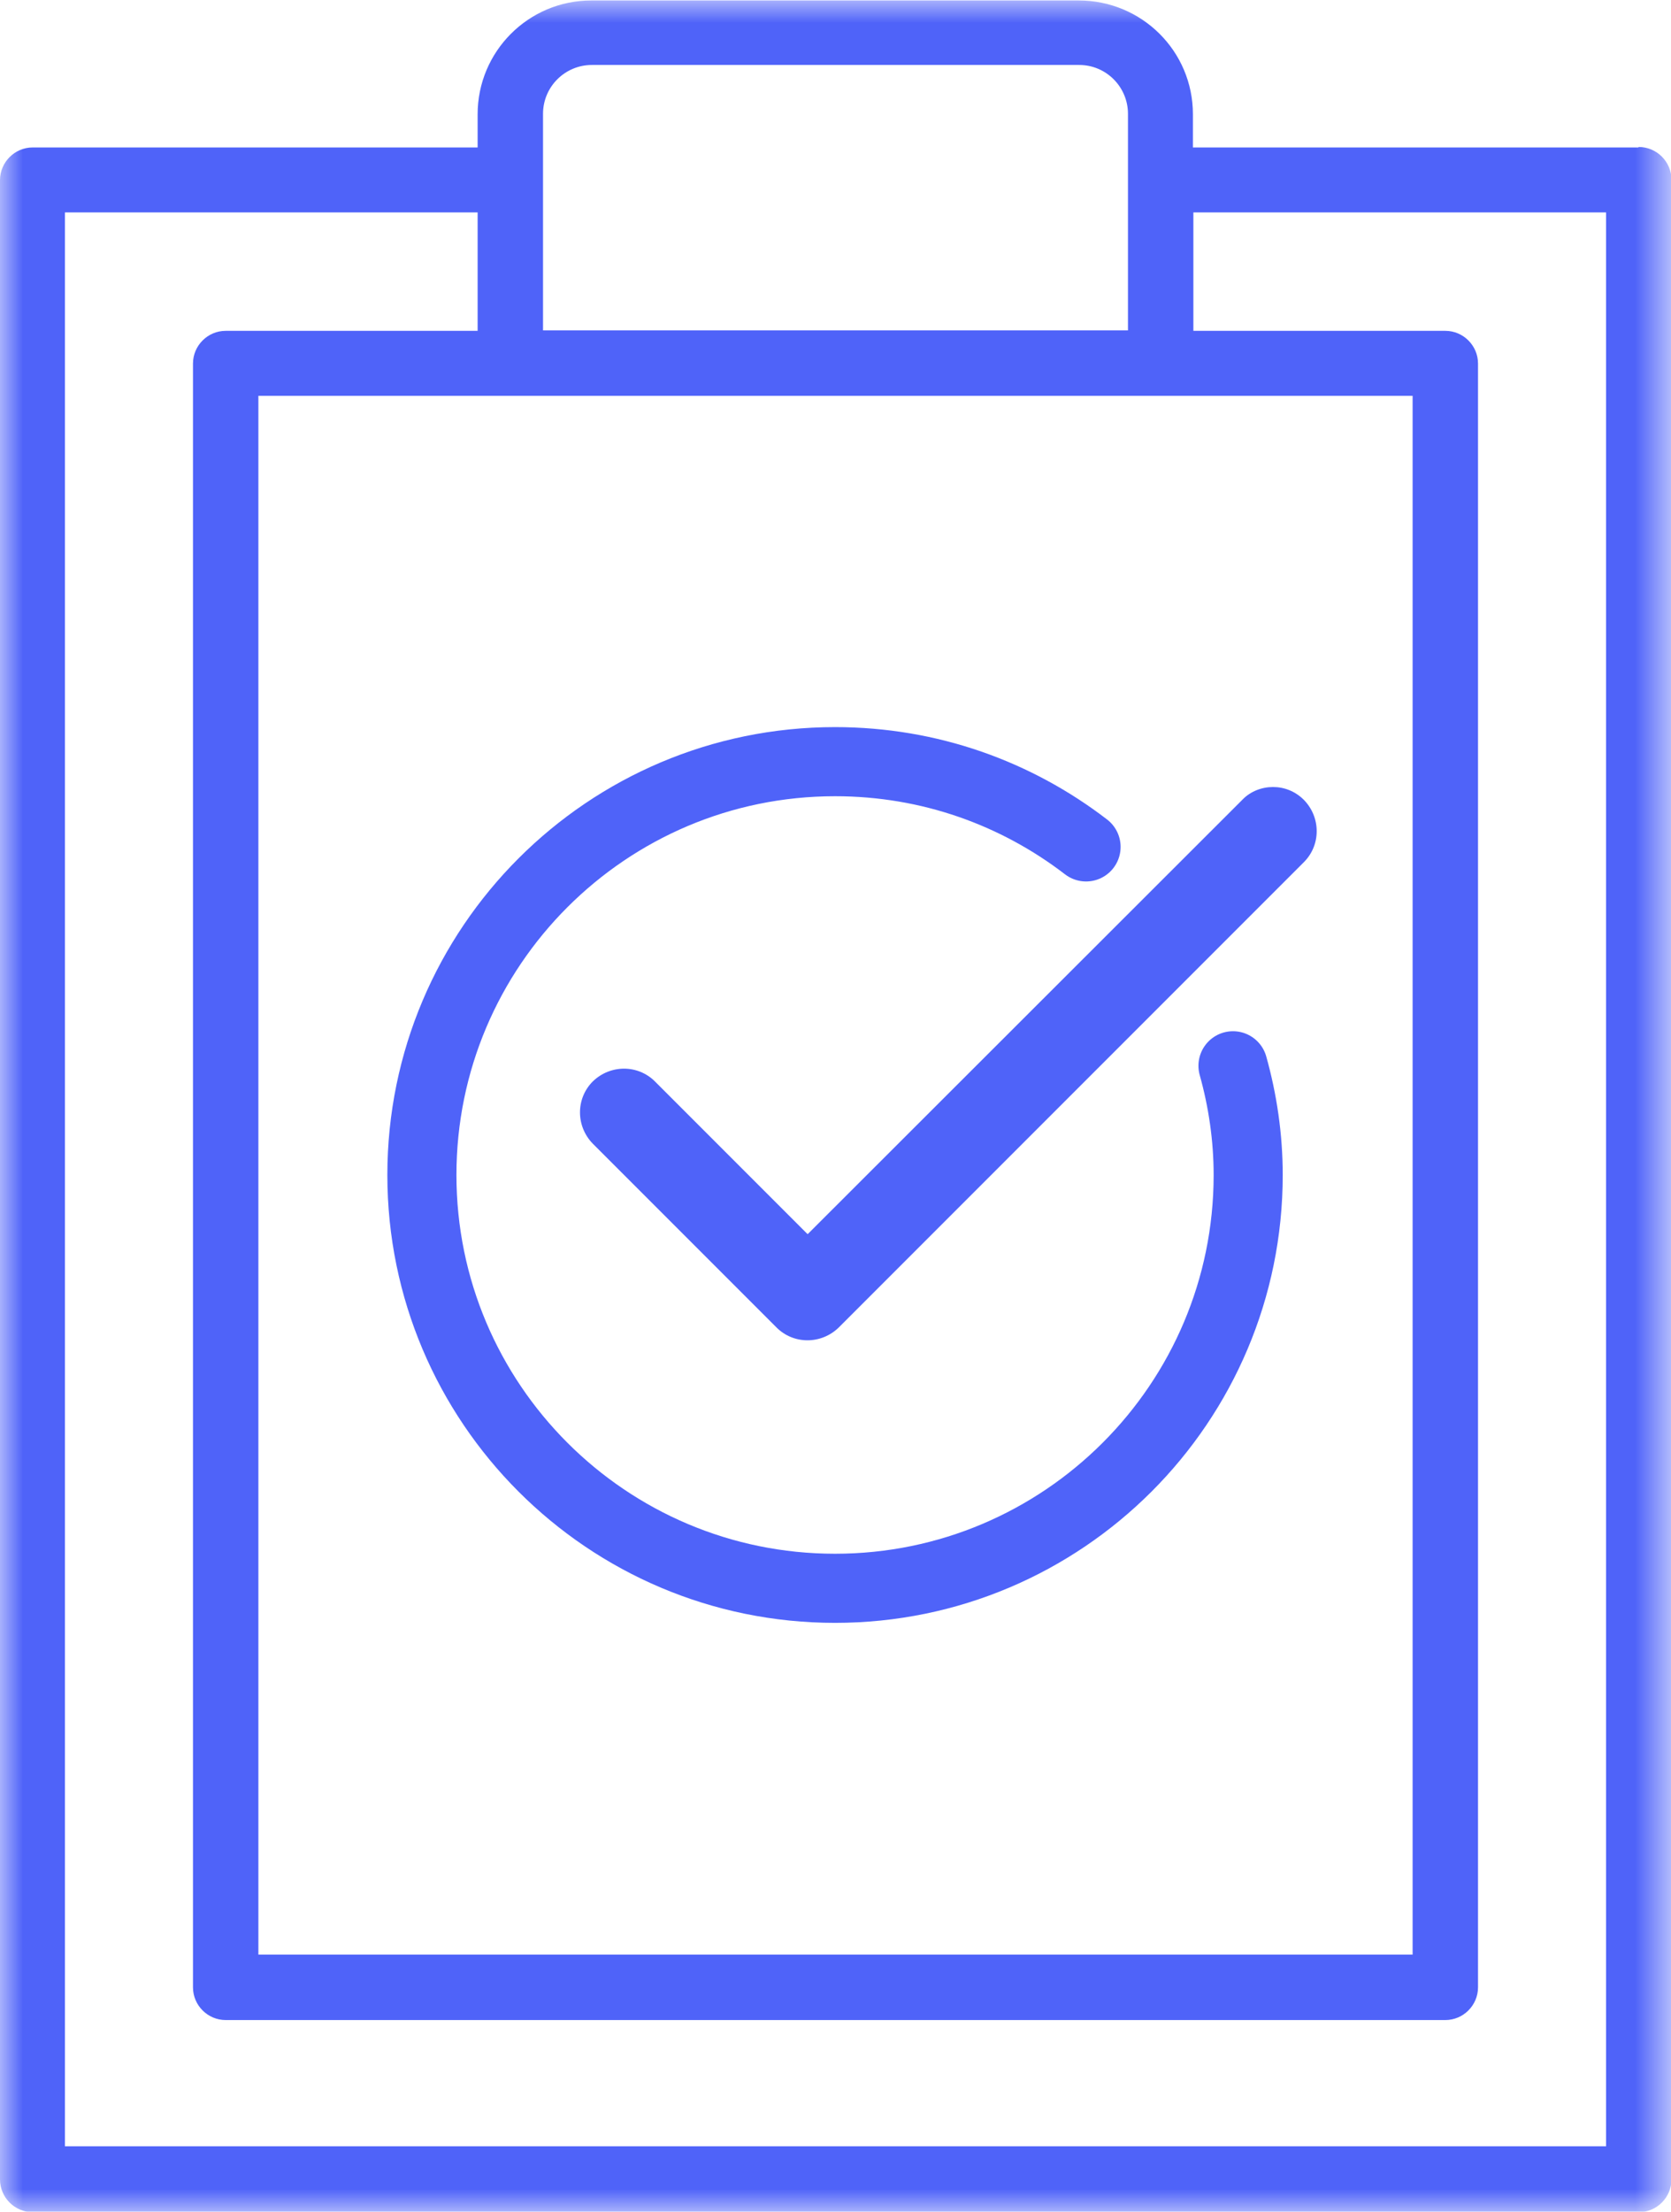
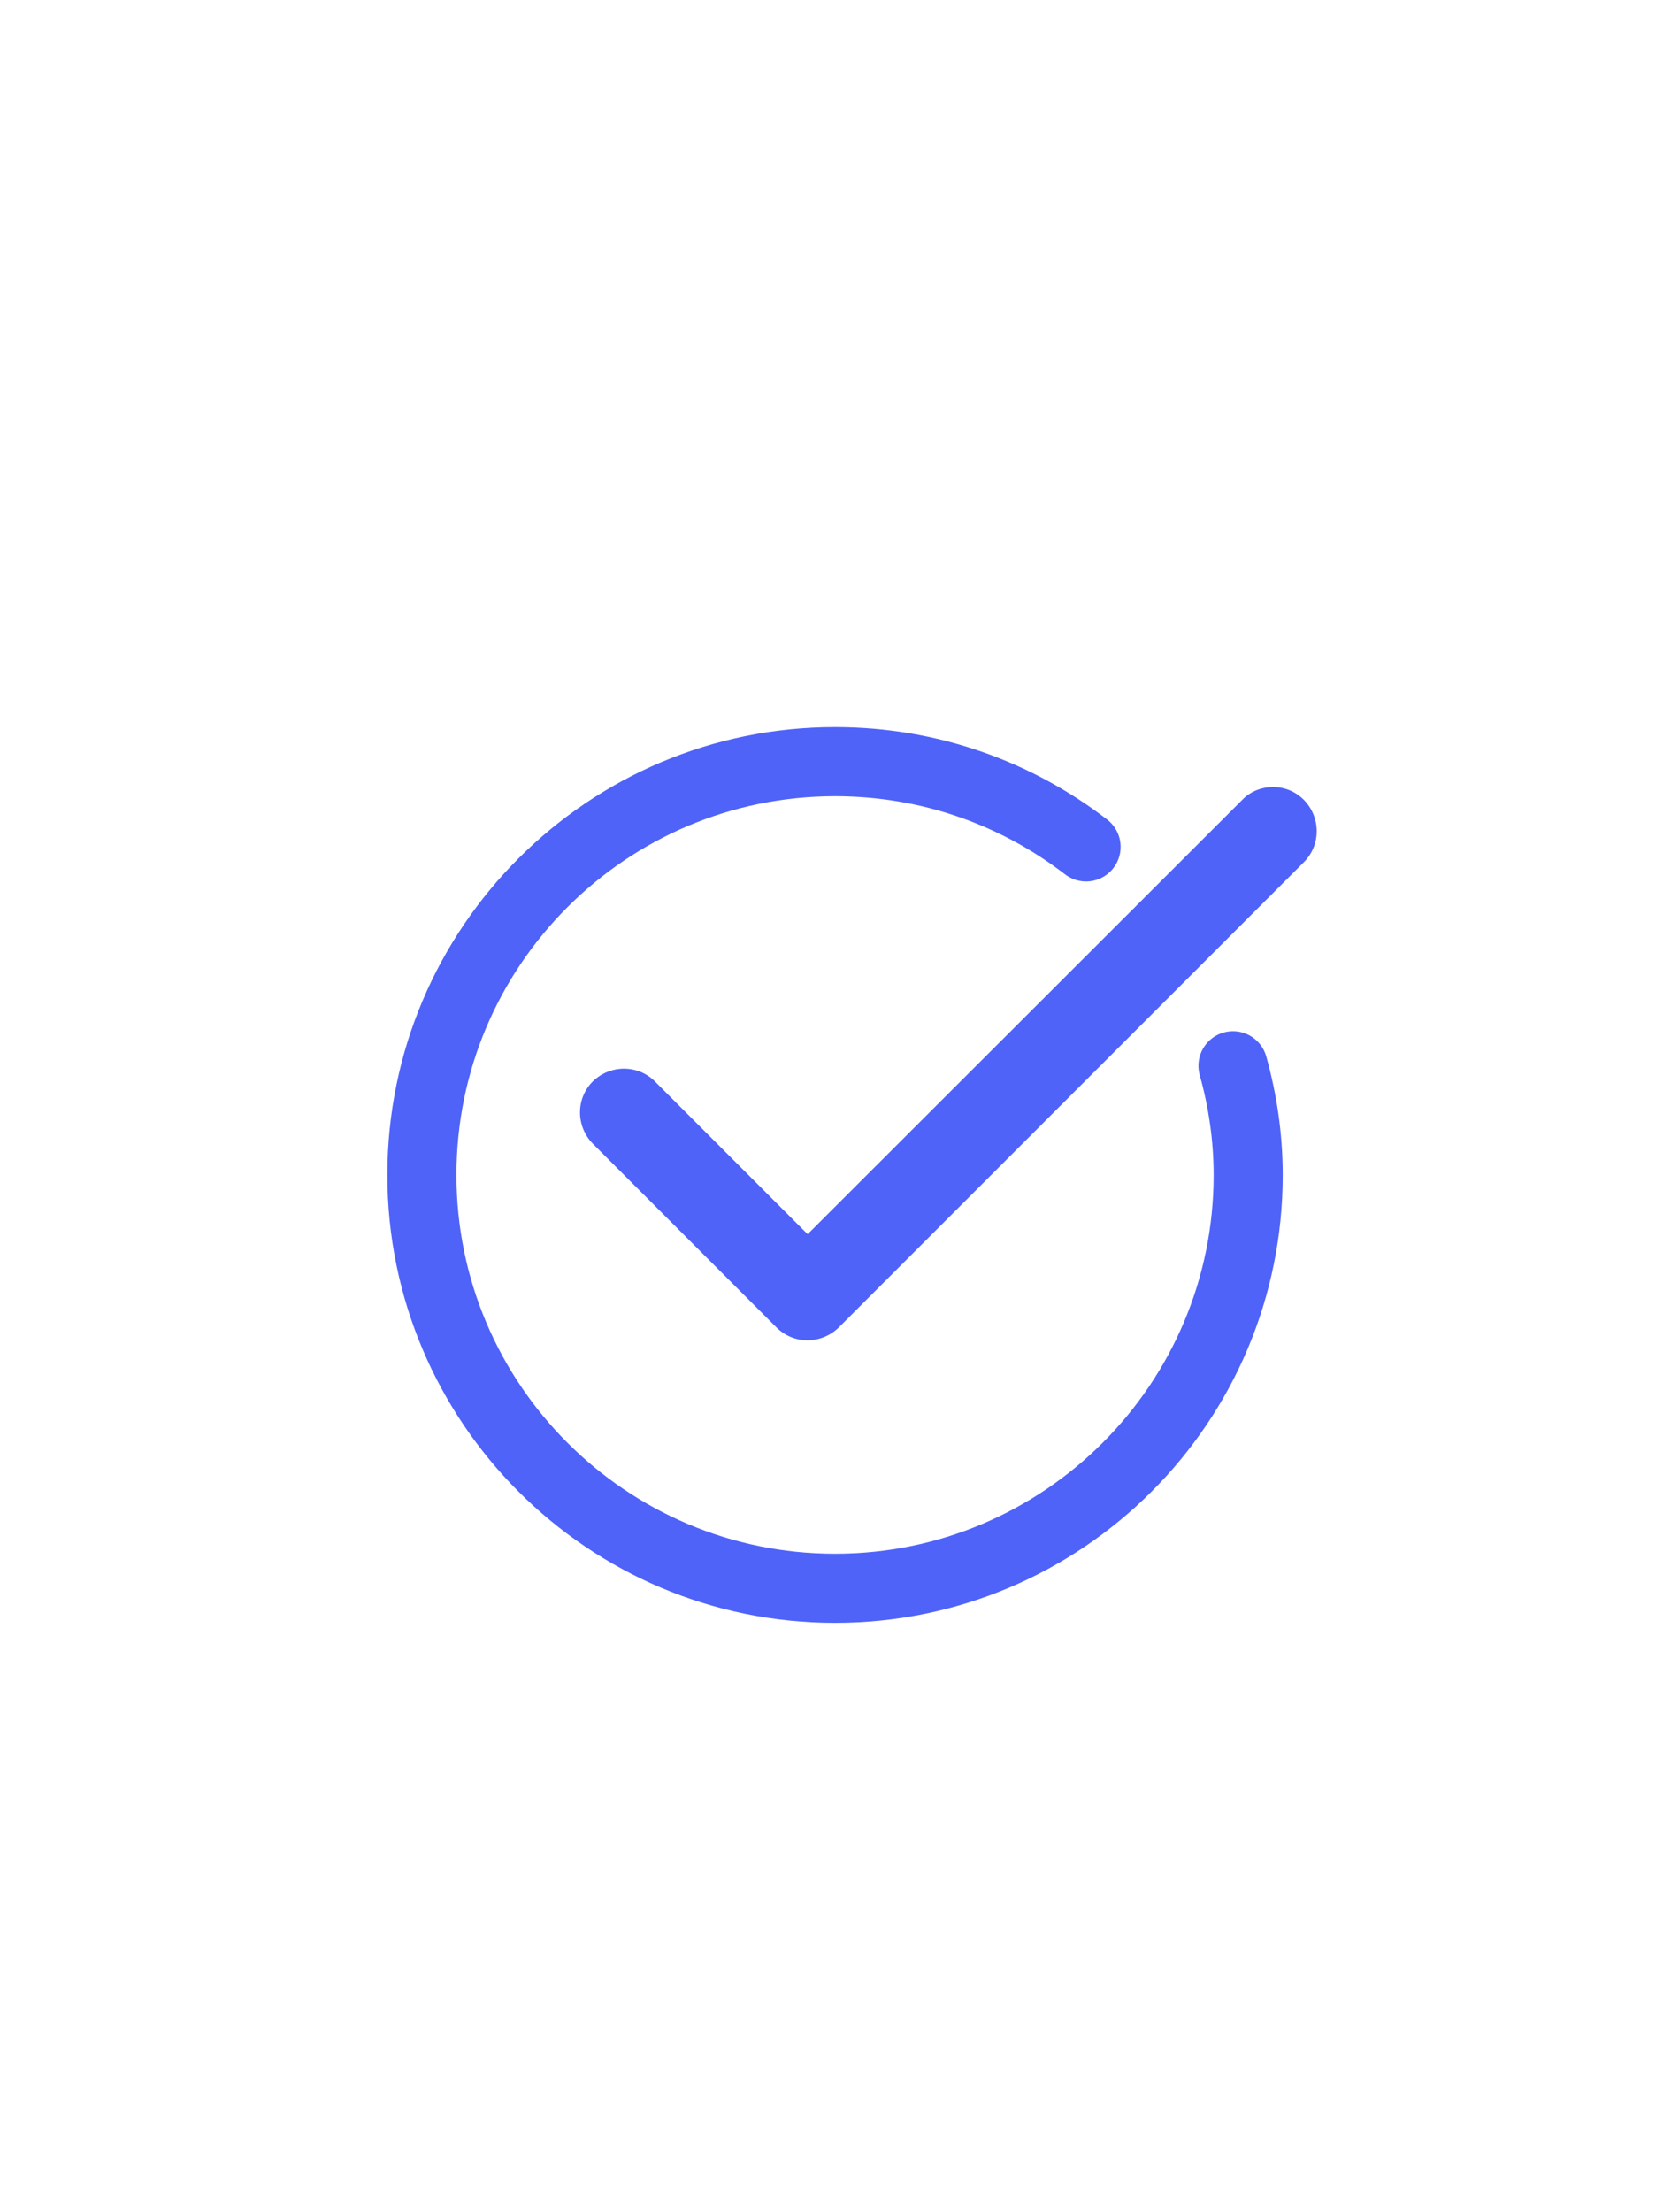
<svg xmlns="http://www.w3.org/2000/svg" id="Layer_2" data-name="Layer 2" viewBox="0 0 36.28 48">
  <defs>
    <style>
      .cls-1 {
        mask: url(#mask);
      }

      .cls-2 {
        fill: #4f63f9;
      }

      .cls-2, .cls-3 {
        fill-rule: evenodd;
      }

      .cls-3 {
        fill: #fff;
      }

      .cls-4 {
        fill: none;
        stroke: #4f63f9;
        stroke-linecap: round;
        stroke-width: 1.5px;
      }
    </style>
    <mask id="mask" x="0" y="0" width="36.28" height="48" maskUnits="userSpaceOnUse">
      <g id="mask0_1_1182" data-name="mask0 1 1182">
-         <path class="cls-3" d="m0,0h36.28v48H0V0Z" />
-       </g>
+         </g>
    </mask>
  </defs>
  <g id="AutomaticEnrollment">
    <g>
      <g class="cls-1">
        <path class="cls-2" d="m35.57,3.2h-9.67v-.72c0-1.37-1.11-2.47-2.48-2.47h-10.58c-1.37,0-2.47,1.11-2.47,2.47v.72H.71c-.39,0-.71.32-.71.71v43.39c0,.39.32.71.71.71h34.87c.39,0,.71-.32.71-.71h0V3.9c0-.39-.32-.71-.71-.71h0ZM5.61,42.42h25.06V8.59H5.61v33.82ZM11.79,2.47c0-.59.48-1.06,1.06-1.06h10.58c.59,0,1.06.48,1.06,1.06v4.7h-12.7V2.47Zm23.08,44.11H1.41V4.61h8.96v2.57h-5.47c-.39,0-.71.32-.71.71v35.24c0,.39.32.71.71.71h26.48c.39,0,.71-.32.71-.71V7.89c0-.39-.32-.71-.71-.71h-5.47v-2.57h8.96v41.98Z" />
      </g>
      <path class="cls-4" d="m23.58,18.38c-1.51-1.16-3.39-1.85-5.45-1.85-4.95,0-8.97,4.02-8.97,8.97s4.02,8.97,8.97,8.97,8.97-4.02,8.97-8.97c0-.82-.12-1.62-.33-2.37" />
      <path class="cls-2" d="m17.53,26.78l-3.31-3.31c-.37-.37-.97-.37-1.35,0-.37.37-.37.97,0,1.35l3.99,3.99c.37.37.97.37,1.35,0l10.1-10.1c.37-.37.37-.97,0-1.35-.19-.19-.43-.28-.67-.28s-.49.09-.67.28l-9.43,9.42Z" />
    </g>
  </g>
</svg>